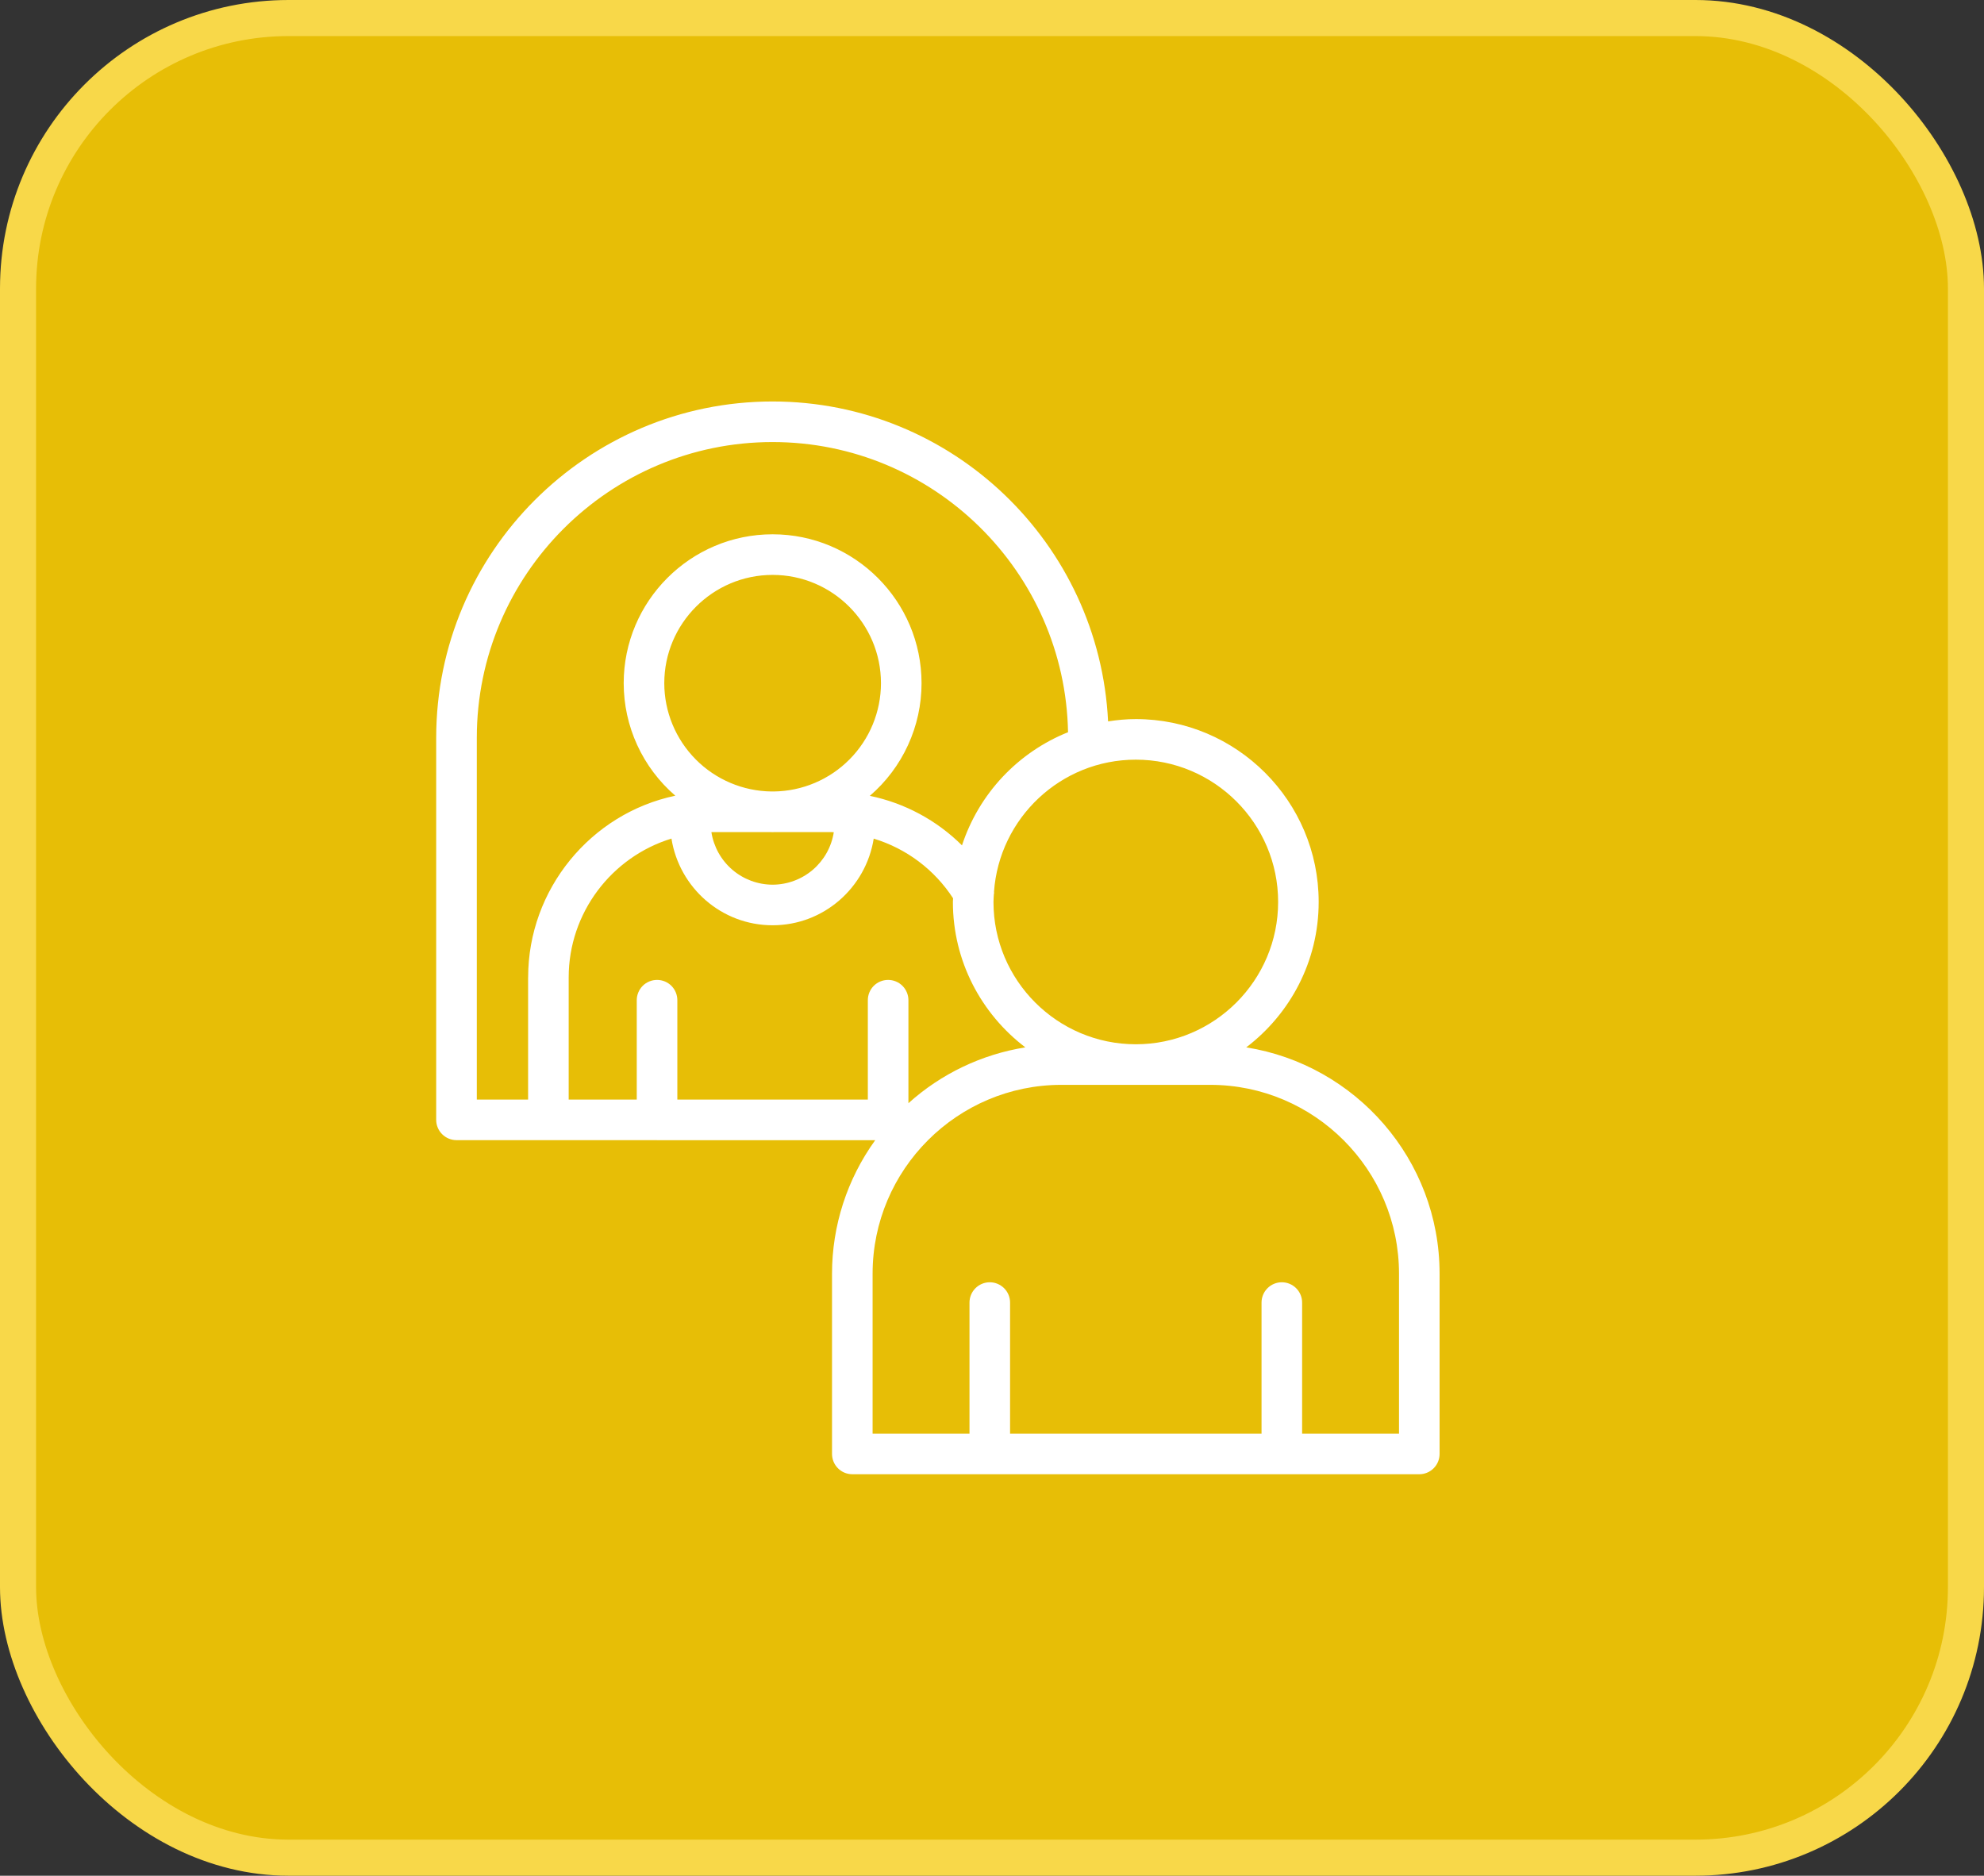
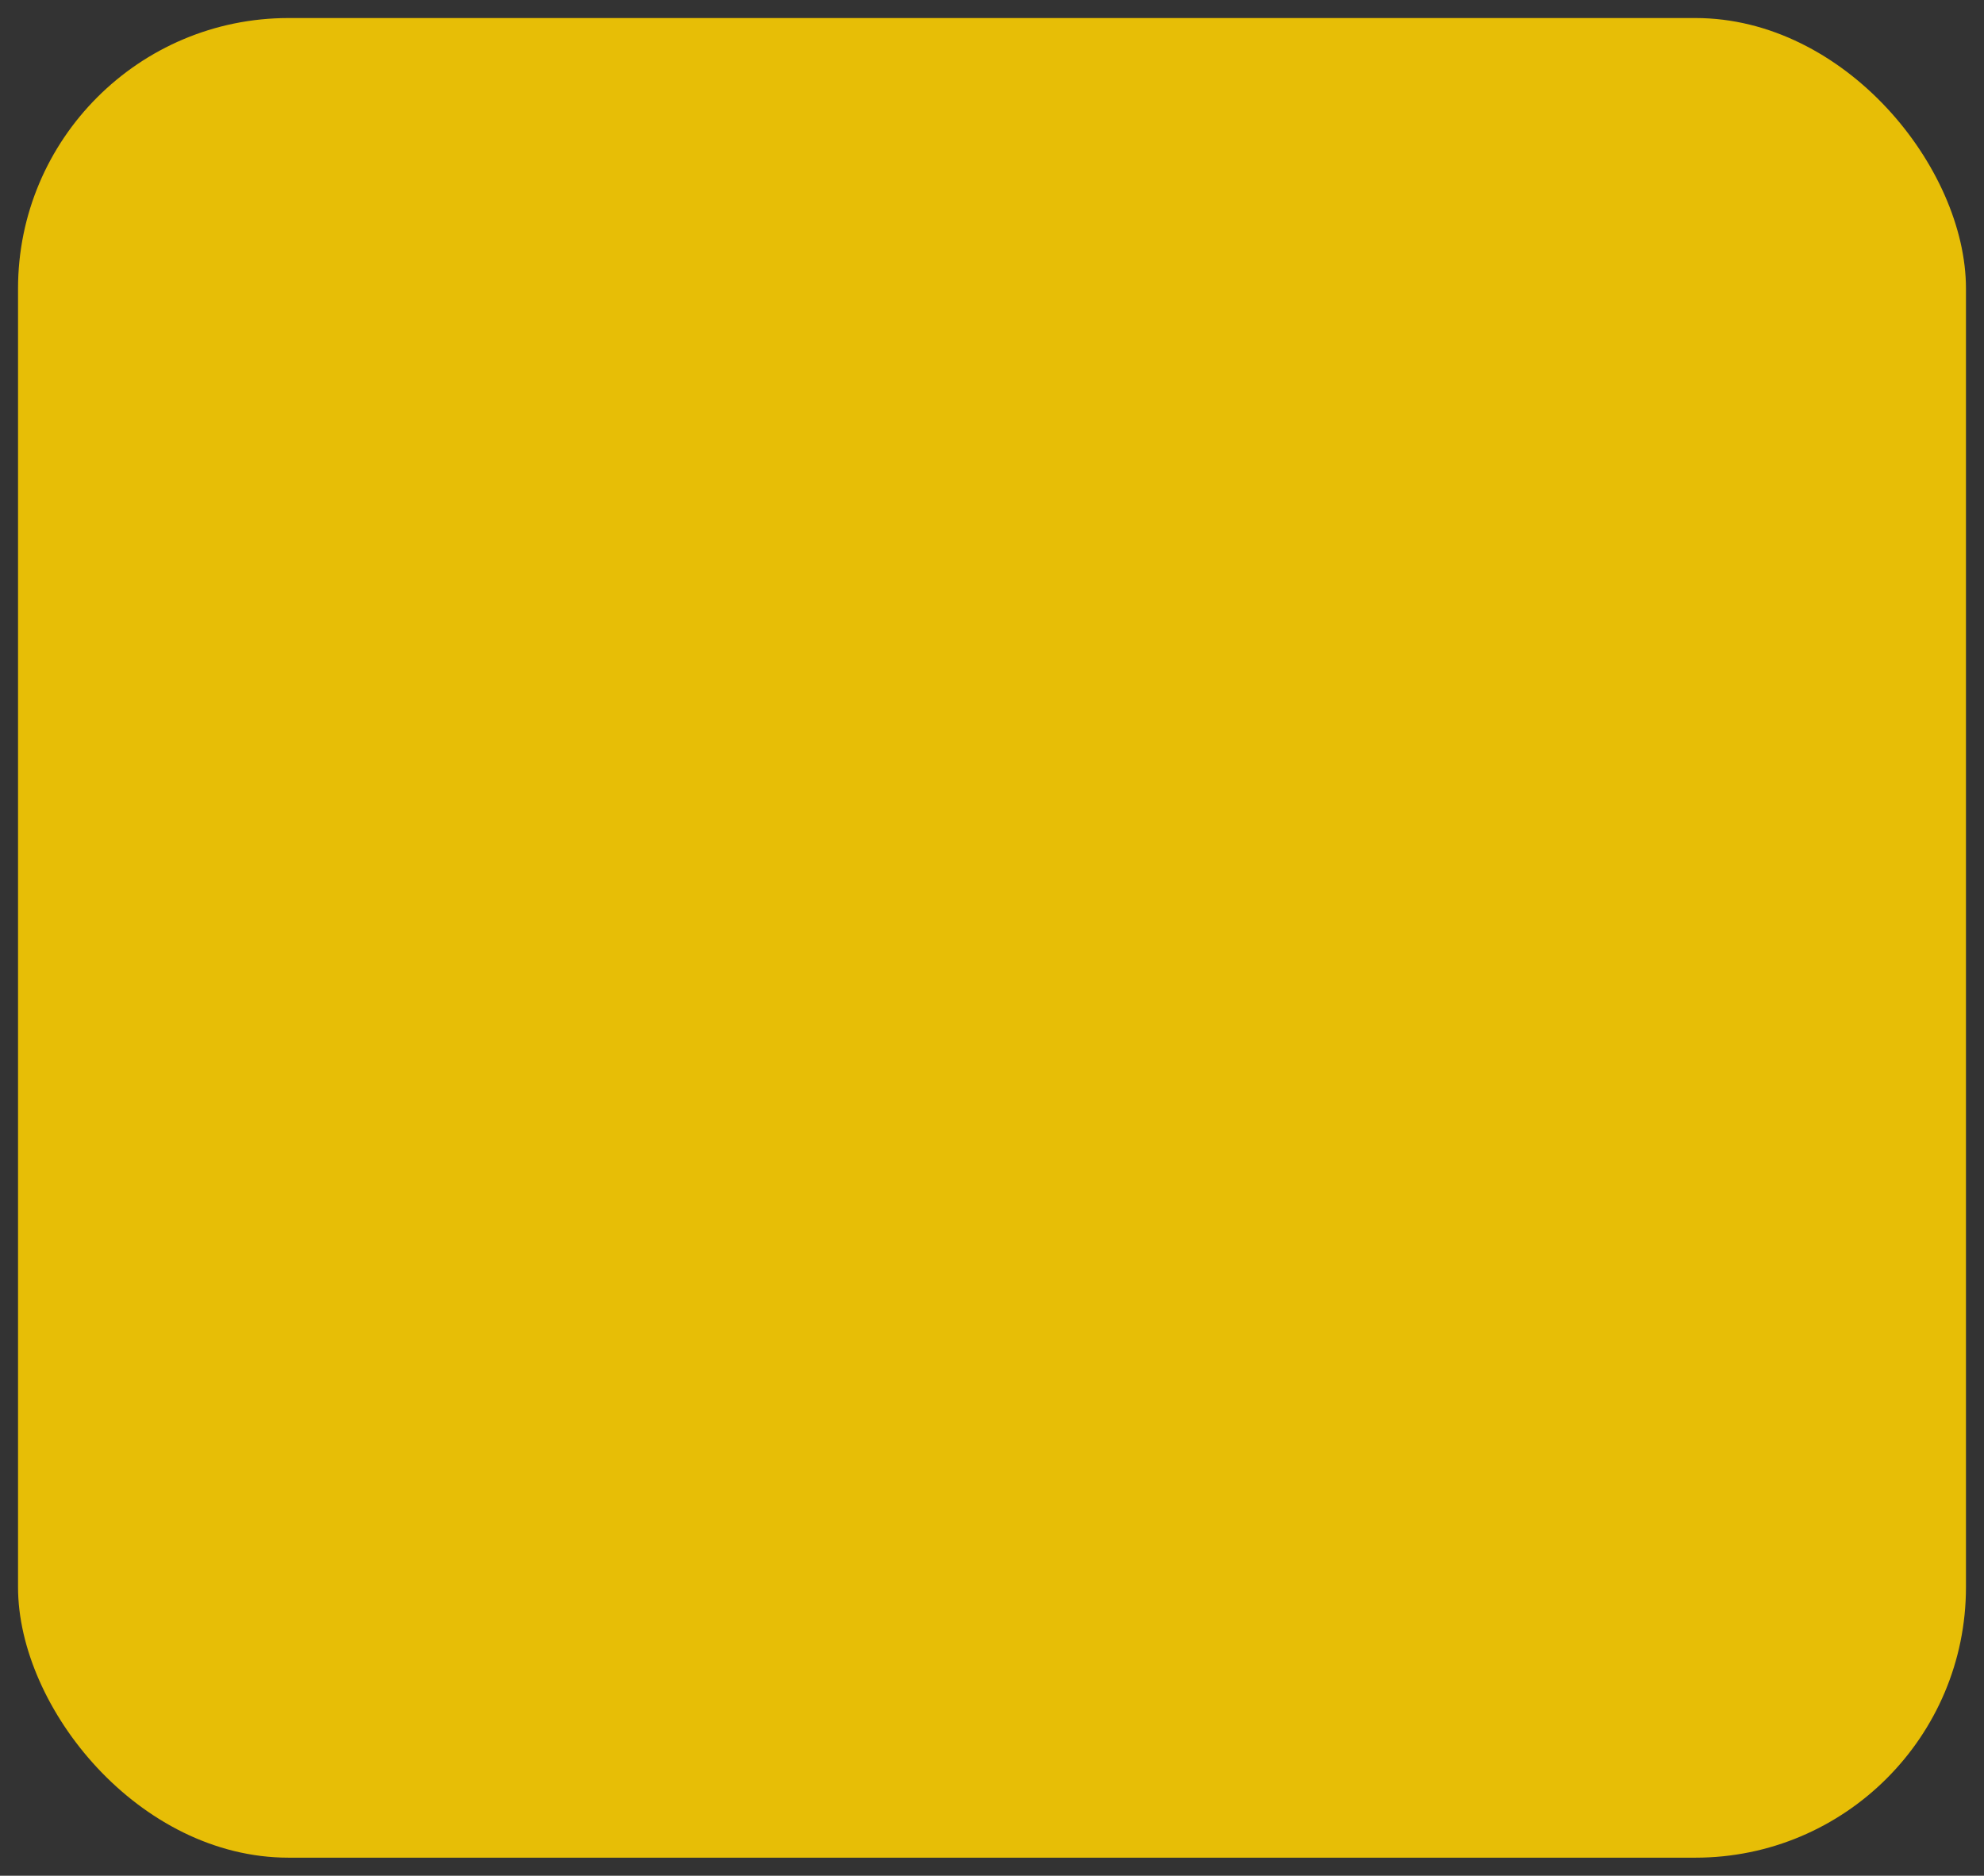
<svg xmlns="http://www.w3.org/2000/svg" width="55" height="52" viewBox="0 0 55 52" fill="none">
  <rect x="0" y="0" width="55" height="52" fill="#333333" stroke="none" />
  <rect x="0.5" y="0.5" width="54" height="51" rx="7.5" fill="#E7BE06" />
-   <rect x="0.5" y="0.5" width="54" height="51" rx="7.5" stroke="#F8D849" />
-   <path d="M34.548 29.036C35.766 28.109 36.556 26.65 36.556 25.004C36.556 22.209 34.282 19.935 31.487 19.935C31.224 19.935 30.969 19.96 30.718 19.999C30.478 15.07 26.404 11.13 21.417 11.13C16.276 11.13 12.092 15.313 12.092 20.454V31.045C12.092 31.194 12.151 31.337 12.257 31.443C12.362 31.548 12.505 31.608 12.655 31.608H18.202C18.206 31.608 18.211 31.61 18.215 31.61H24.262C23.484 32.687 23.065 33.982 23.065 35.311V40.307C23.065 40.456 23.124 40.599 23.23 40.705C23.335 40.81 23.478 40.87 23.627 40.87H39.345C39.495 40.87 39.638 40.81 39.743 40.705C39.849 40.599 39.908 40.456 39.908 40.307V35.311C39.908 32.144 37.58 29.519 34.548 29.036ZM31.487 21.06C33.662 21.06 35.432 22.829 35.432 25.004C35.432 27.18 33.662 28.95 31.487 28.95C29.311 28.95 27.541 27.18 27.541 25.004C27.541 24.931 27.549 24.858 27.552 24.785C27.553 24.774 27.559 24.764 27.559 24.753C27.559 24.745 27.556 24.736 27.555 24.727C27.699 22.681 29.405 21.06 31.487 21.06ZM14.64 27.095V30.483H13.218V20.454C13.218 15.933 16.896 12.255 21.417 12.255C25.886 12.255 29.525 15.85 29.608 20.299C28.919 20.575 28.299 21 27.791 21.541C27.283 22.083 26.9 22.73 26.668 23.436C25.968 22.74 25.08 22.263 24.113 22.063C24.563 21.676 24.924 21.197 25.171 20.658C25.419 20.12 25.547 19.534 25.547 18.941C25.547 16.664 23.695 14.812 21.418 14.812C19.142 14.812 17.29 16.664 17.29 18.941C17.29 19.533 17.418 20.118 17.665 20.656C17.912 21.194 18.272 21.673 18.721 22.059C16.373 22.552 14.641 24.657 14.641 27.094L14.64 27.095ZM21.451 21.942H21.386C20.596 21.933 19.841 21.613 19.285 21.051C18.729 20.489 18.416 19.732 18.415 18.941C18.415 17.285 19.762 15.938 21.418 15.938C23.075 15.938 24.422 17.285 24.422 18.941C24.421 19.732 24.108 20.49 23.552 21.051C22.996 21.613 22.241 21.933 21.451 21.942ZM23.114 23.072C23.051 23.477 22.845 23.845 22.534 24.112C22.223 24.378 21.827 24.525 21.418 24.526C21.008 24.525 20.612 24.378 20.301 24.111C19.99 23.844 19.784 23.474 19.721 23.069C19.744 23.069 19.764 23.067 19.787 23.067H21.353C21.375 23.067 21.396 23.07 21.418 23.07C21.44 23.07 21.461 23.067 21.483 23.067H23.046C23.07 23.067 23.091 23.072 23.114 23.072ZM24.058 27.728V30.483H18.777V27.728C18.777 27.579 18.718 27.436 18.613 27.33C18.507 27.225 18.364 27.166 18.215 27.166C18.066 27.166 17.923 27.225 17.817 27.33C17.712 27.436 17.652 27.579 17.652 27.728V30.483H15.765V27.095C15.765 25.312 16.949 23.758 18.614 23.248C18.83 24.607 19.999 25.651 21.417 25.651C22.835 25.651 24.005 24.607 24.221 23.249C25.127 23.524 25.906 24.11 26.421 24.903C26.421 24.937 26.416 24.971 26.416 25.004C26.416 26.649 27.206 28.109 28.424 29.036C27.217 29.229 26.091 29.766 25.183 30.584V27.728C25.183 27.579 25.123 27.436 25.018 27.33C24.912 27.225 24.769 27.166 24.62 27.166C24.471 27.166 24.328 27.225 24.222 27.33C24.117 27.436 24.058 27.579 24.058 27.728ZM38.783 39.745H36.097V36.111C36.097 35.962 36.038 35.819 35.932 35.713C35.827 35.608 35.684 35.548 35.534 35.548C35.385 35.548 35.242 35.608 35.137 35.713C35.031 35.819 34.972 35.962 34.972 36.111V39.745H28.001V36.111C28.001 35.962 27.942 35.819 27.836 35.713C27.73 35.608 27.587 35.548 27.438 35.548C27.289 35.548 27.146 35.608 27.041 35.713C26.935 35.819 26.876 35.962 26.876 36.111V39.745H24.19V35.311C24.19 32.424 26.538 30.075 29.425 30.075H33.548C36.434 30.075 38.783 32.424 38.783 35.311V39.745Z" fill="white" />
</svg>